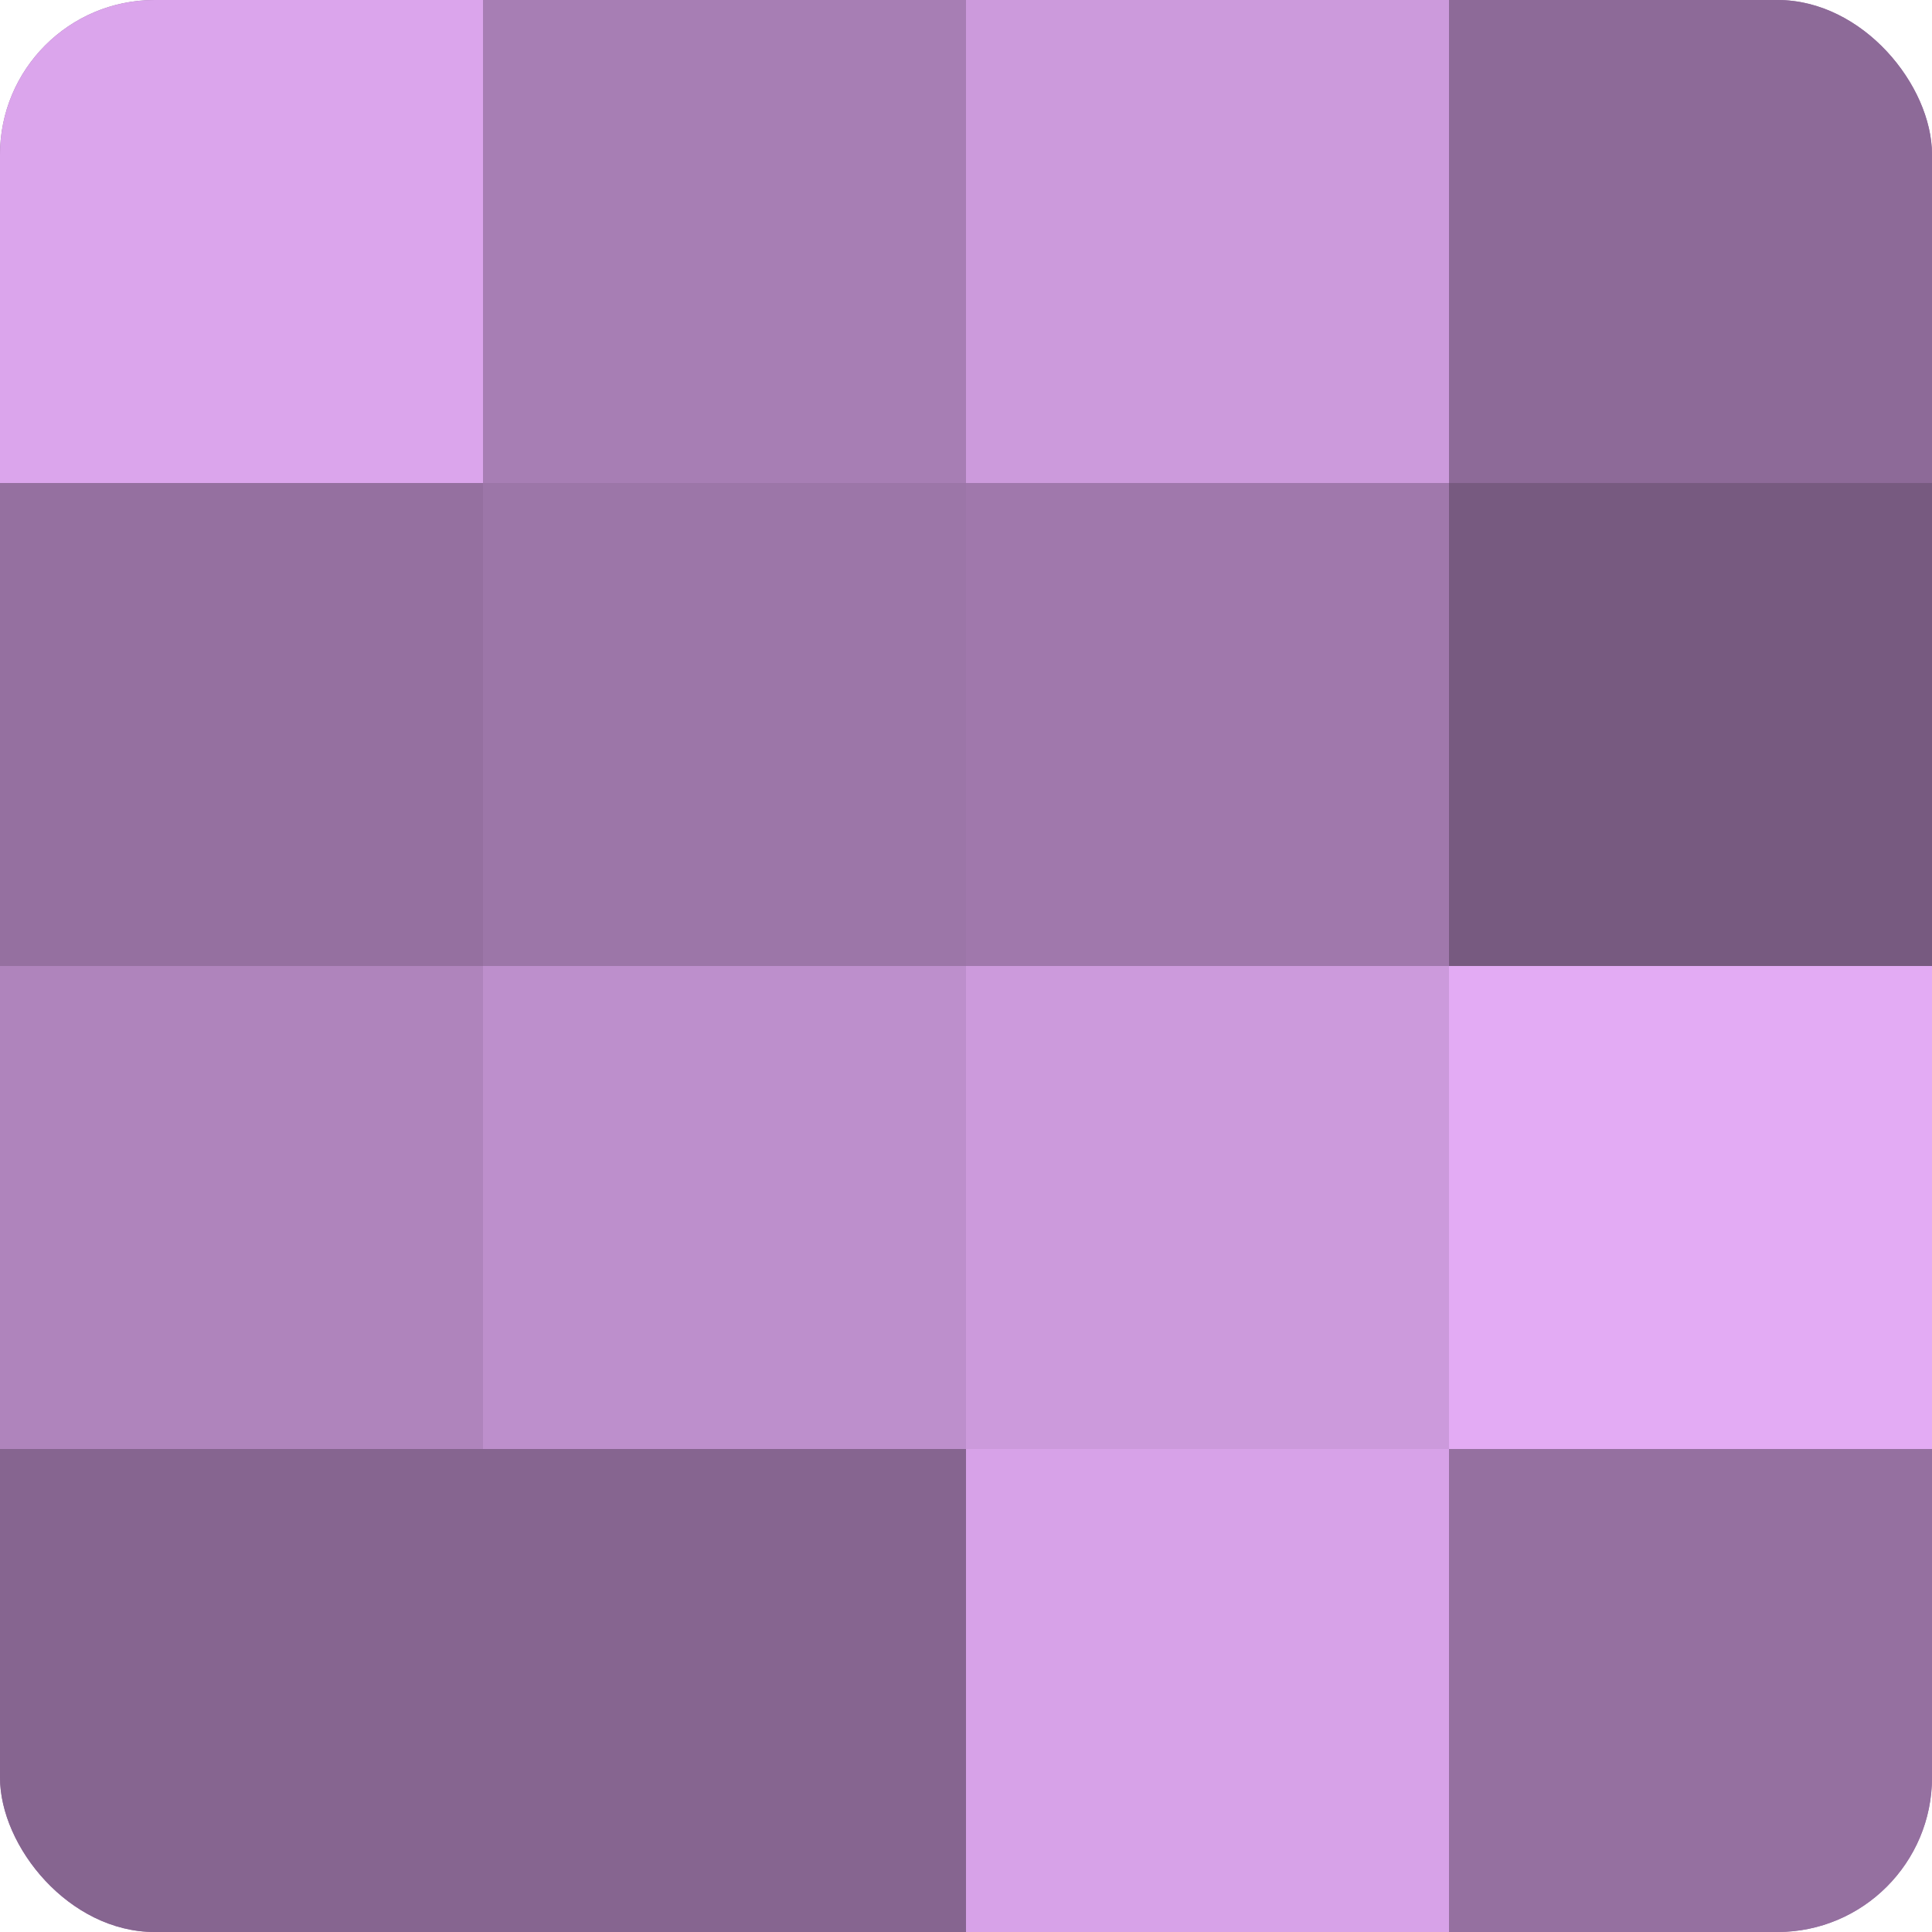
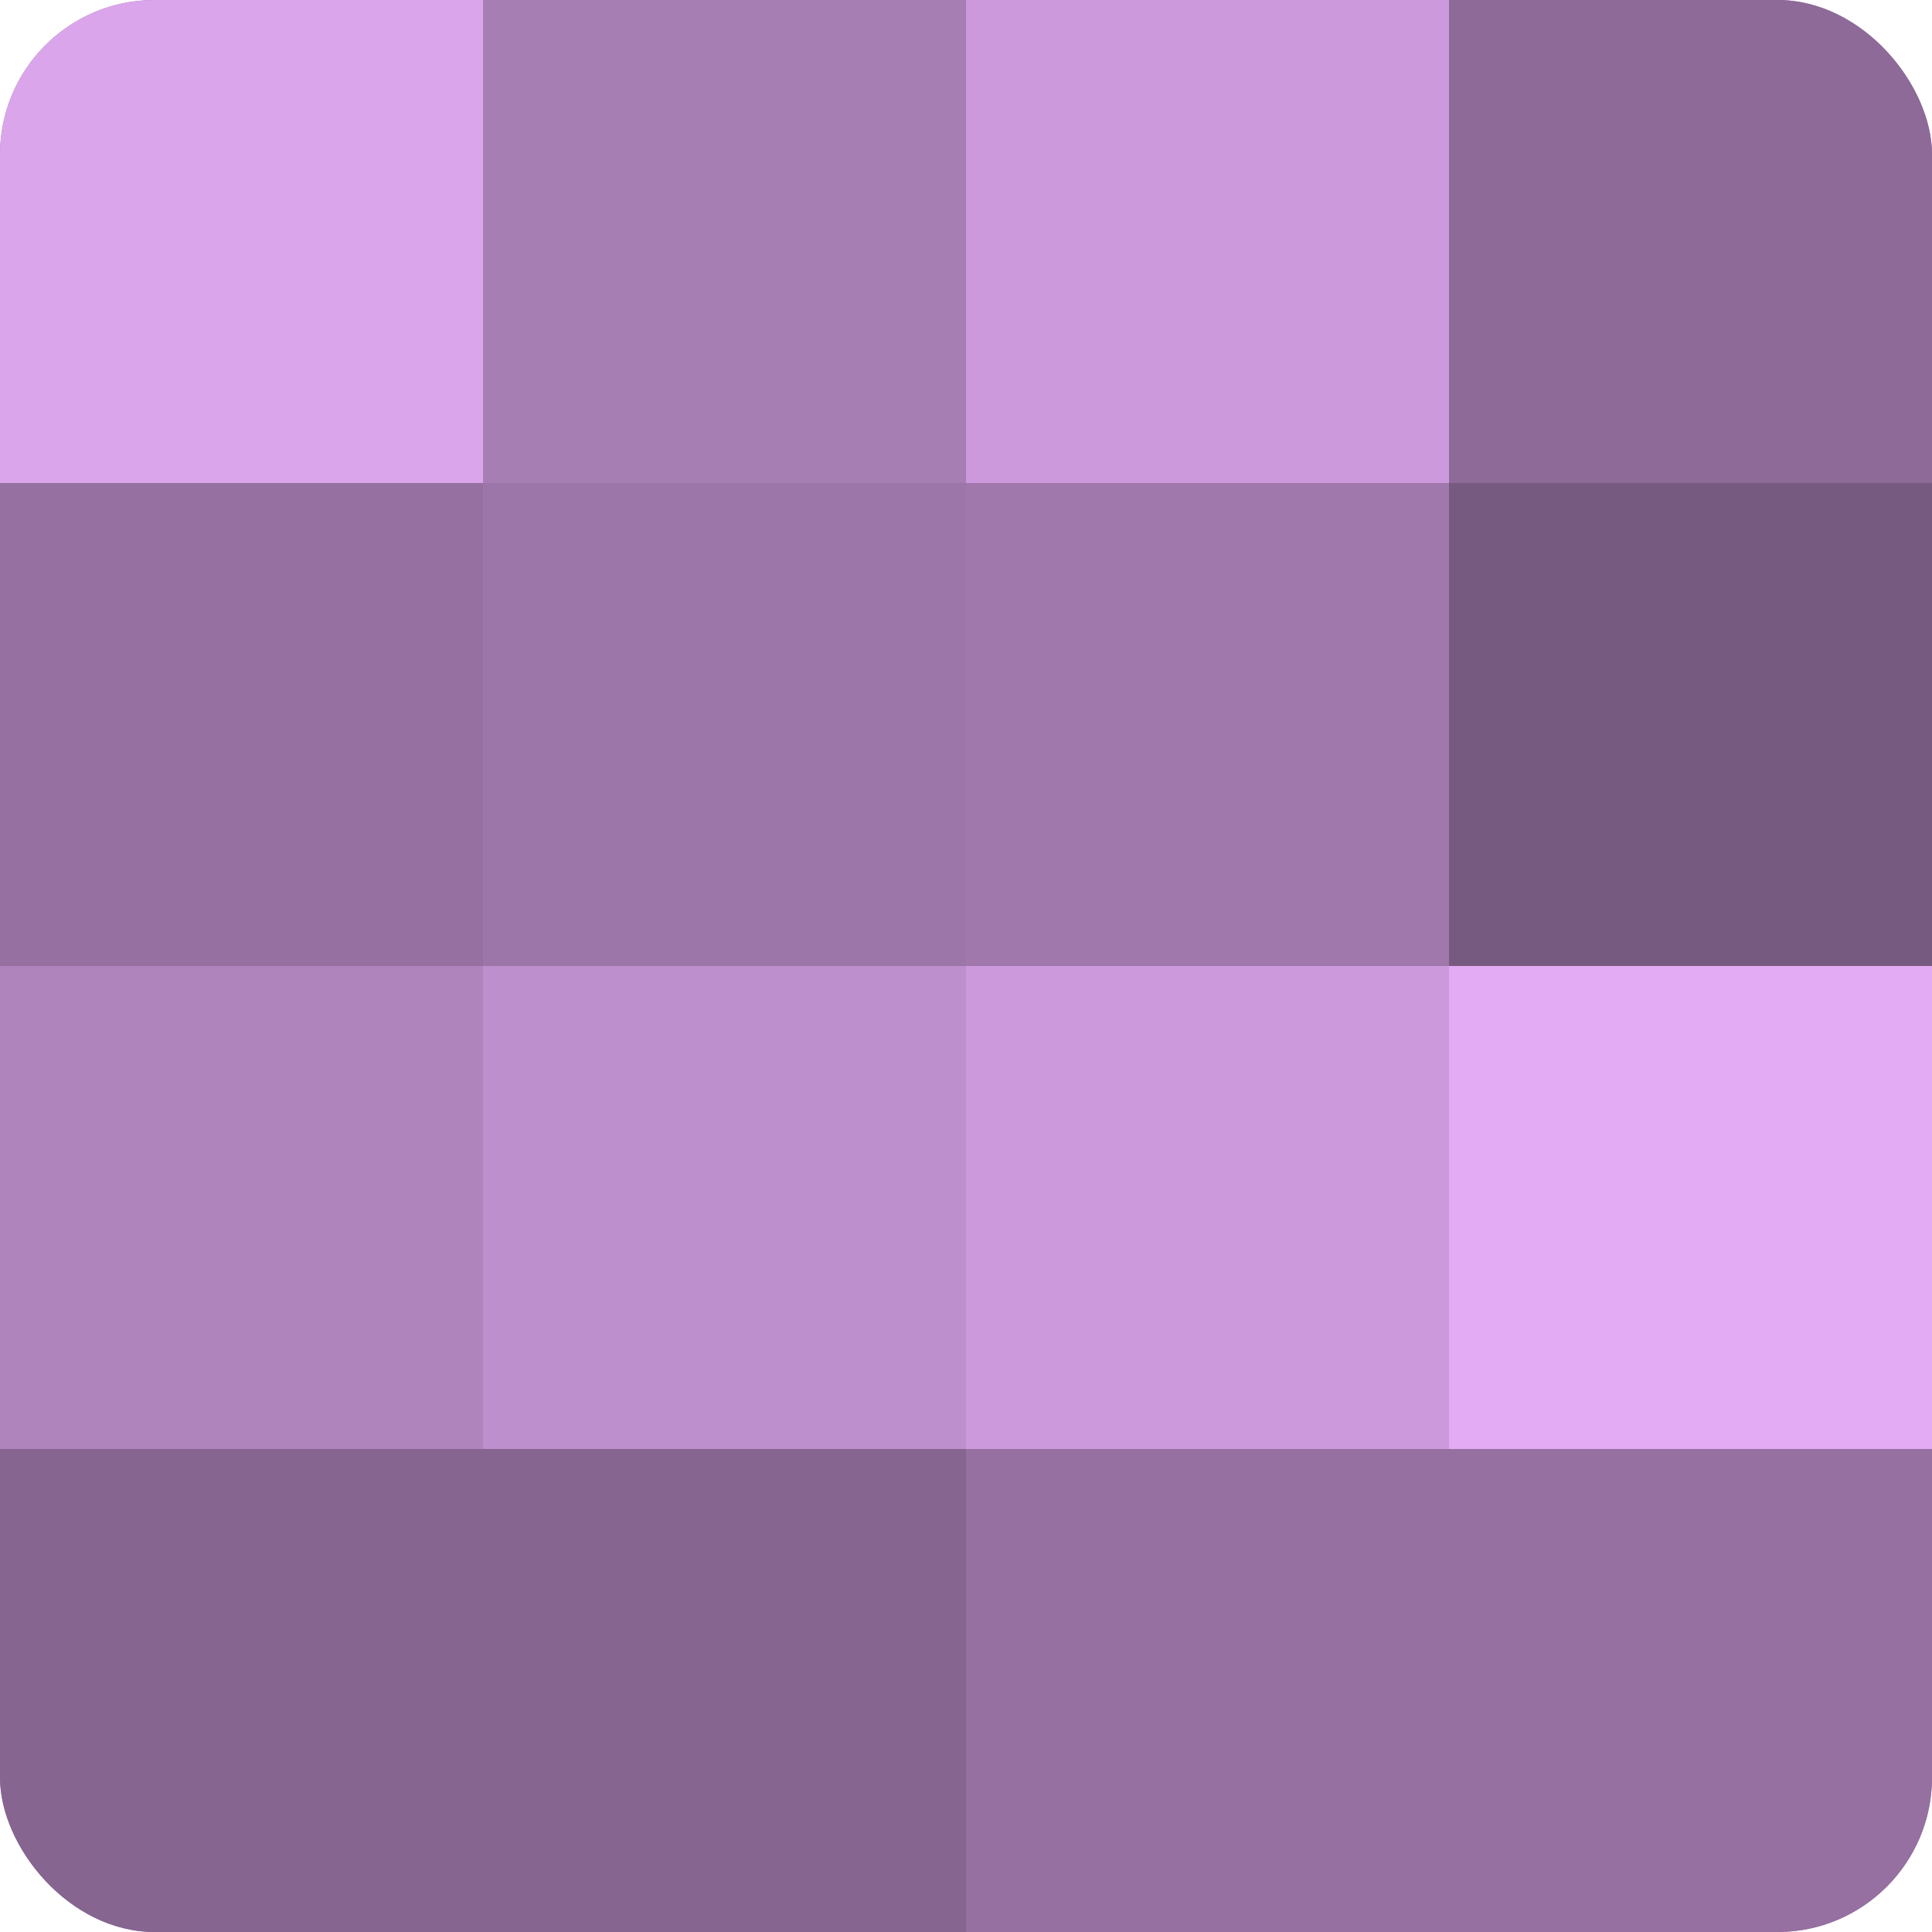
<svg xmlns="http://www.w3.org/2000/svg" width="60" height="60" viewBox="0 0 100 100" preserveAspectRatio="xMidYMid meet">
  <defs>
    <clipPath id="c" width="100" height="100">
      <rect width="100" height="100" rx="8" ry="8" />
    </clipPath>
  </defs>
  <g clip-path="url(#c)">
    <rect width="100" height="100" fill="#9570a0" />
    <rect width="25" height="25" fill="#dba5ec" />
    <rect y="25" width="25" height="25" fill="#9570a0" />
    <rect y="50" width="25" height="25" fill="#af84bc" />
    <rect y="75" width="25" height="25" fill="#866590" />
    <rect x="25" width="25" height="25" fill="#a77eb4" />
    <rect x="25" y="25" width="25" height="25" fill="#9c76a8" />
    <rect x="25" y="50" width="25" height="25" fill="#bd8fcc" />
    <rect x="25" y="75" width="25" height="25" fill="#866590" />
    <rect x="50" width="25" height="25" fill="#cc9adc" />
    <rect x="50" y="25" width="25" height="25" fill="#a078ac" />
    <rect x="50" y="50" width="25" height="25" fill="#cc9adc" />
-     <rect x="50" y="75" width="25" height="25" fill="#d7a2e8" />
    <rect x="75" width="25" height="25" fill="#8d6a98" />
    <rect x="75" y="25" width="25" height="25" fill="#775a80" />
    <rect x="75" y="50" width="25" height="25" fill="#e3abf4" />
    <rect x="75" y="75" width="25" height="25" fill="#9570a0" />
  </g>
</svg>